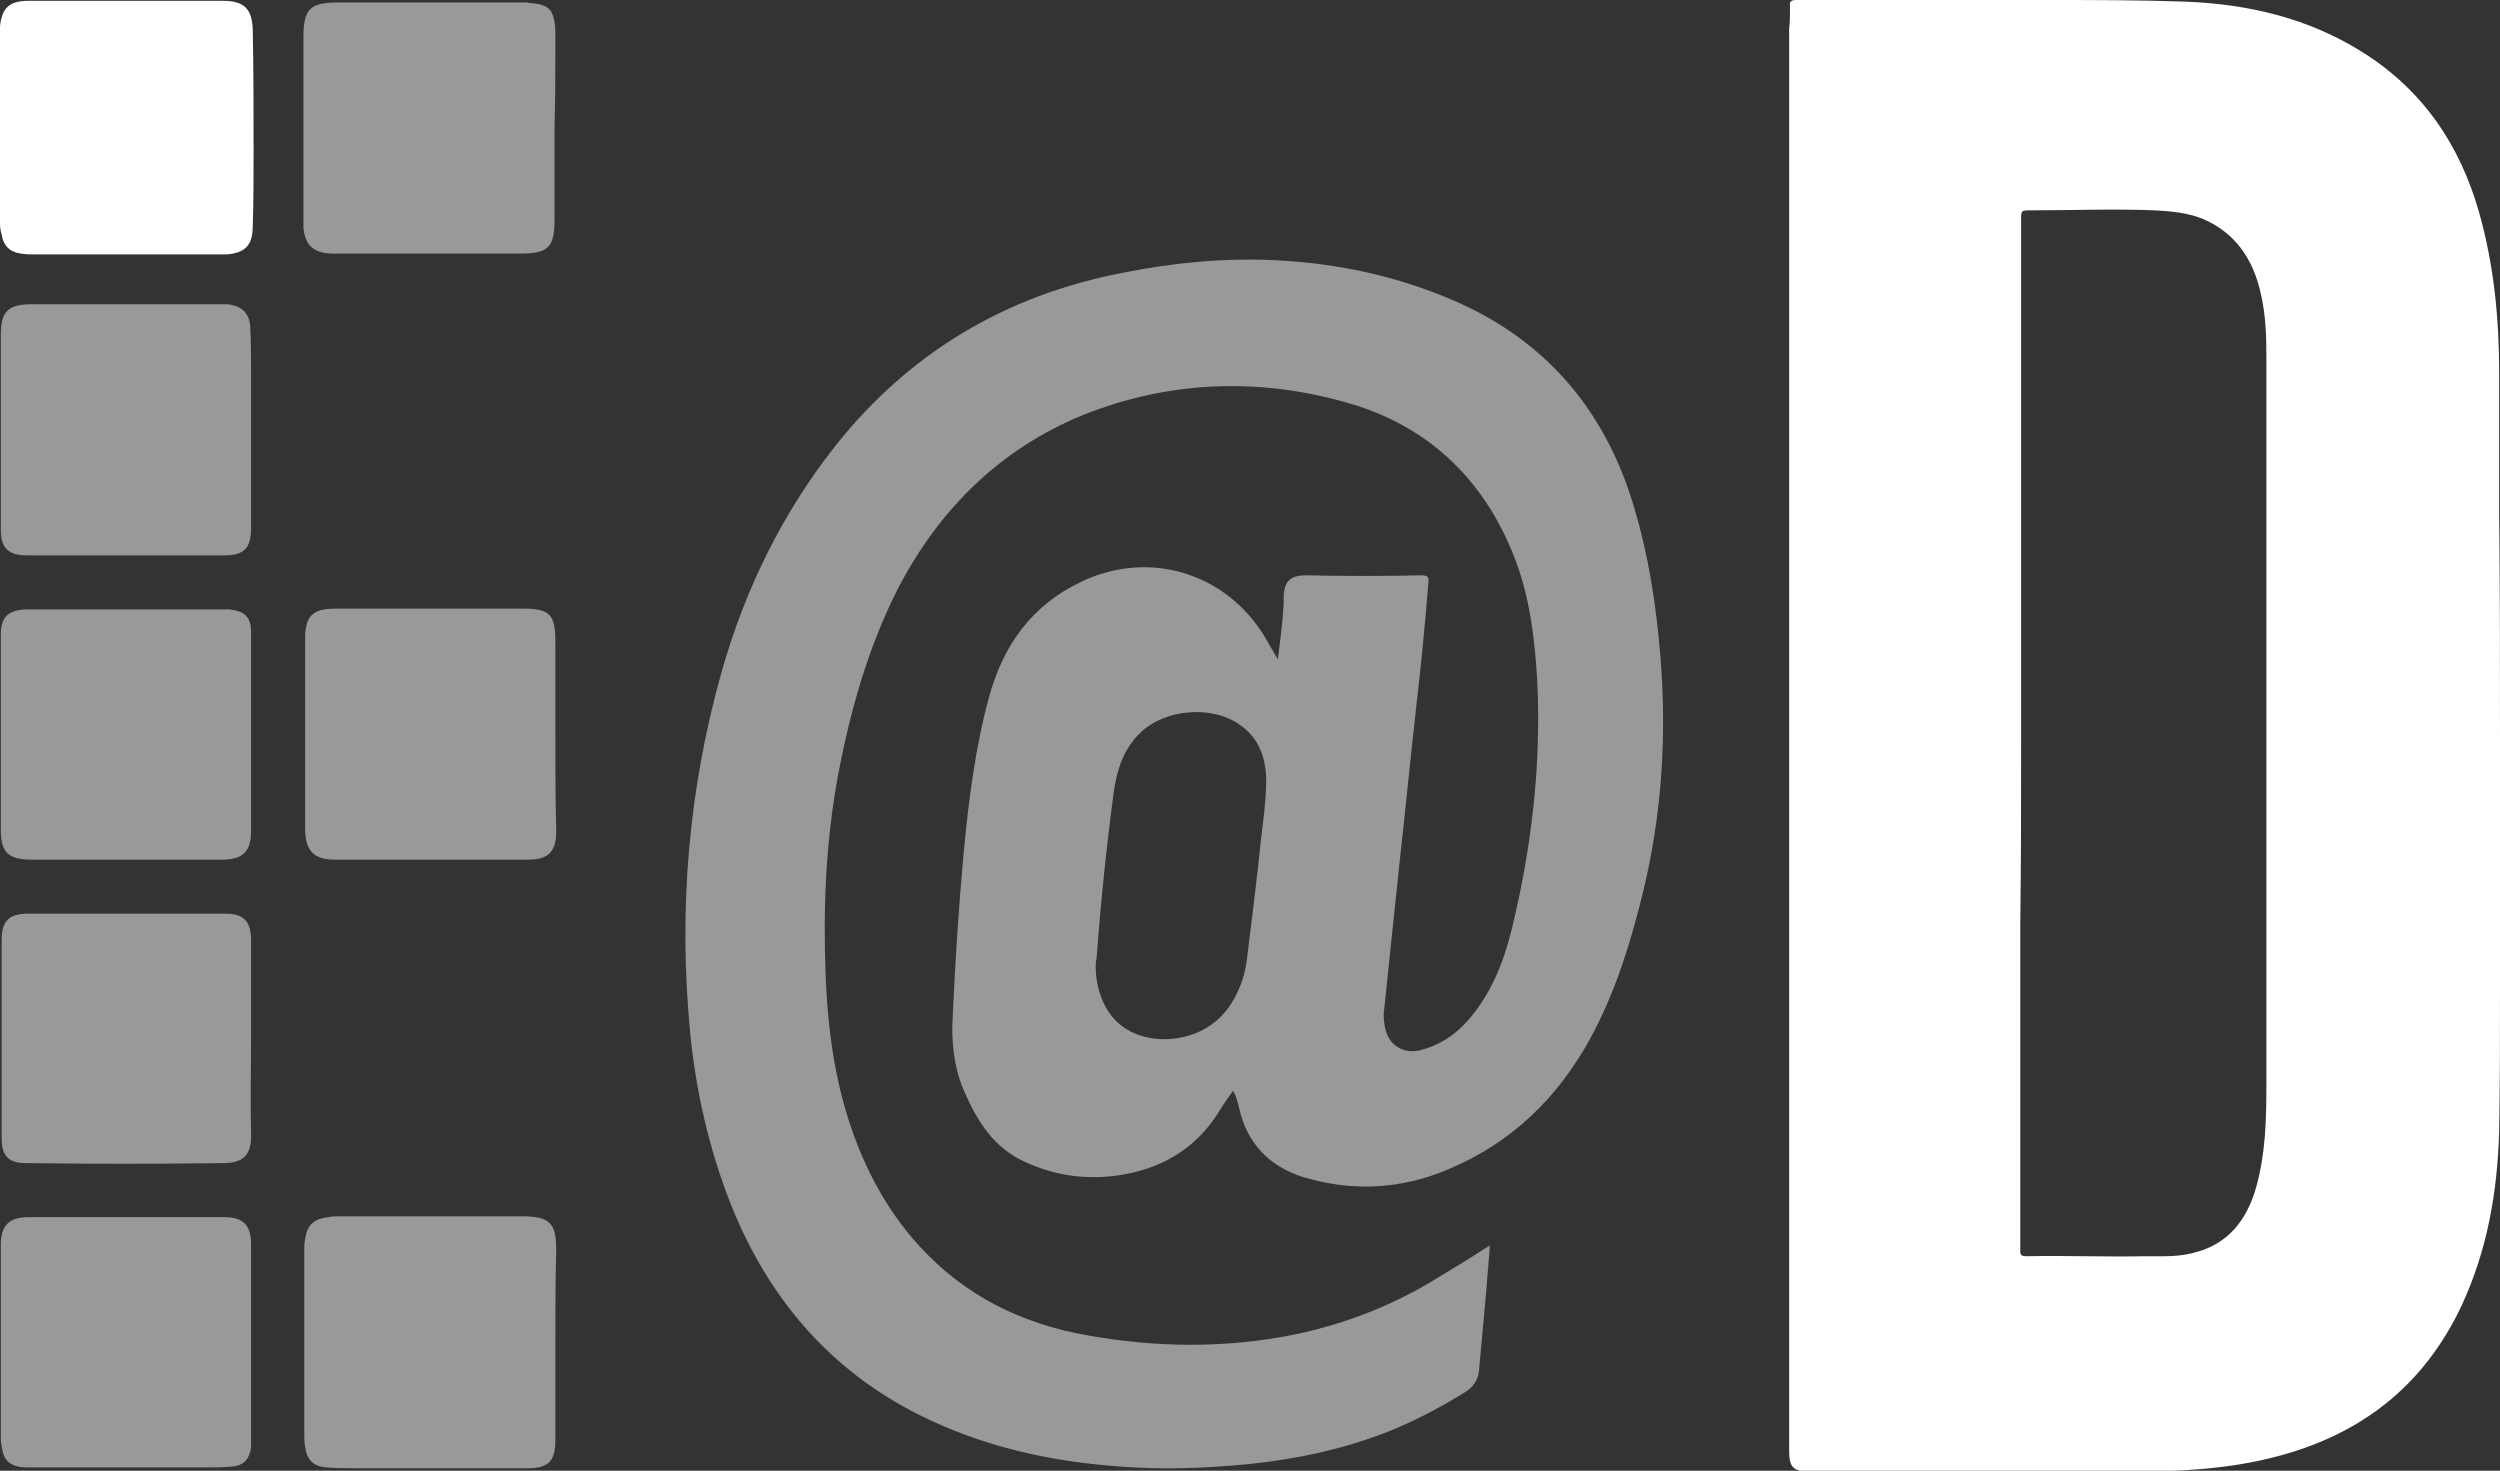
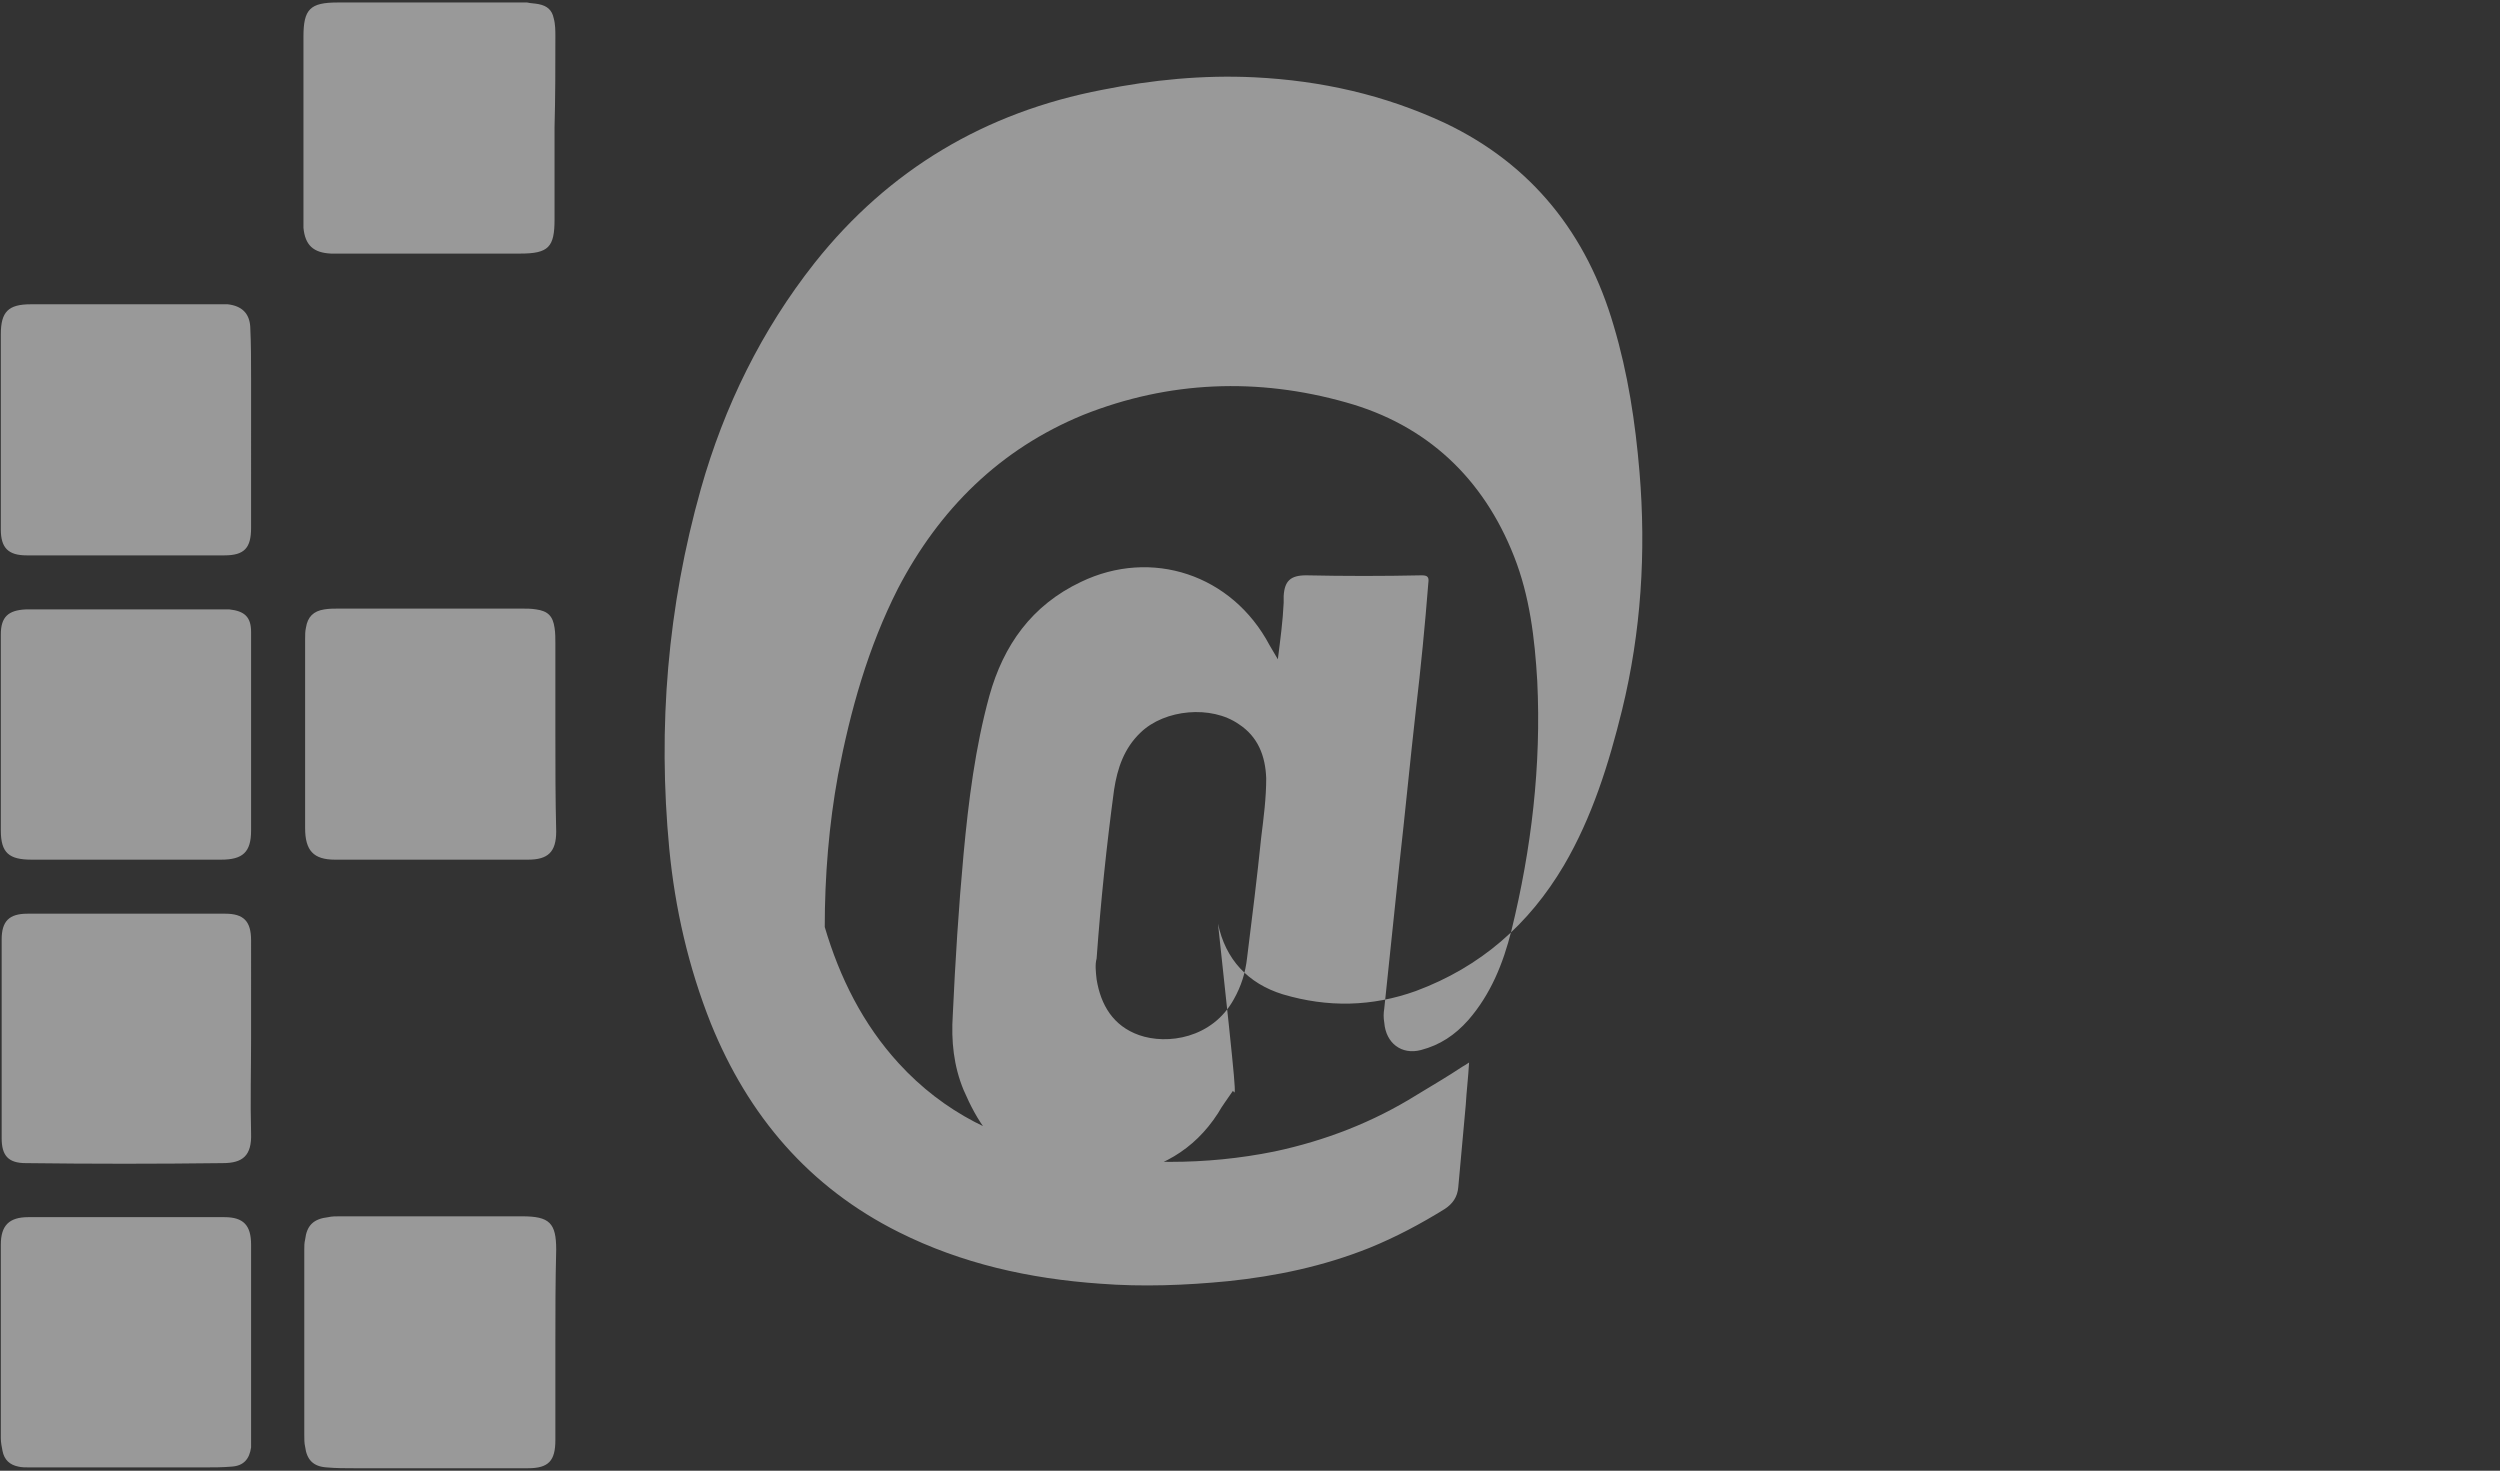
<svg xmlns="http://www.w3.org/2000/svg" version="1.1" id="Camada_1" x="0px" y="0px" viewBox="0 0 300.7 176.9" style="enable-background:new 0 0 300.7 176.9;" xml:space="preserve">
  <rect x="0" y="0" width="300.7" height="176.9" fill="#333333" stroke="none" />
  <style type="text/css">
	.st0{opacity:0.5;fill:#FFFFFF;enable-background:new    ;}
	.st1{fill:#FFFFFF;}
</style>
  <g>
-     <path class="st0" d="M66.8,161.6c0,3.9,0,7.7,0,11.6c0,2.5-0.8,3.4-3.3,3.4c-7,0-13.9,0-20.9,0c-1.1,0-2.2,0-3.3-0.1   c-1.6-0.1-2.4-0.9-2.6-2.5c-0.1-0.4-0.1-0.9-0.1-1.4c0-7.4,0-14.9,0-22.3c0-0.4,0-0.8,0.1-1.2c0.2-1.7,1-2.5,2.8-2.7   c0.4-0.1,0.9-0.1,1.4-0.1c7.3,0,14.6,0,21.9,0c3.3,0,4.1,0.8,4.1,4C66.8,154.2,66.8,157.9,66.8,161.6z M30.2,149.7   c0-2.3-0.9-3.3-3.2-3.3c-7.9,0-15.7,0-23.6,0c-2.3,0-3.3,1-3.3,3.3c0,7.8,0,15.6,0,23.3c0,0.5,0.1,1,0.2,1.5   c0.2,1.1,0.9,1.7,1.9,1.9c0.4,0.1,0.9,0.1,1.4,0.1c7,0,13.9,0,20.9,0c1.1,0,2.3,0,3.4-0.1c1.4-0.1,2.1-0.9,2.3-2.3   c0-0.3,0-0.6,0-0.9c0-3.9,0-7.8,0-11.7C30.2,157.6,30.2,153.7,30.2,149.7z M66.8,4.4c0-0.7,0-1.5-0.2-2.2c-0.2-1-0.8-1.5-1.8-1.7   c-0.5-0.1-1-0.1-1.4-0.2c-7.6,0-15.2,0-22.8,0c-3.3,0-4.1,0.8-4.1,4.1c0,7.3,0,14.6,0,21.9c0,0.4,0,0.7,0,1.1   c0.2,2.1,1.2,3,3.3,3.1c0.3,0,0.6,0,0.9,0c7.3,0,14.6,0,21.9,0c3.4,0,4.1-0.8,4.1-4.1c0-3.7,0-7.4,0-11.1   C66.8,11.7,66.8,8,66.8,4.4z M66.8,88.2c0-3.6,0-7.2,0-10.8c0-0.6,0-1.3-0.1-1.9c-0.2-1.4-0.8-2-2.2-2.2c-0.6-0.1-1.2-0.1-1.9-0.1   c-7.2,0-14.5,0-21.7,0c-0.7,0-1.3,0-1.9,0.1c-1.3,0.2-2,0.9-2.2,2.2c-0.1,0.4-0.1,0.9-0.1,1.4c0,7.6,0,15.1,0,22.7   c0,2.7,1,3.8,3.6,3.8c7.7,0,15.5,0,23.2,0c2.4,0,3.4-0.9,3.4-3.4C66.8,96.1,66.8,92.2,66.8,88.2L66.8,88.2z M30.2,88.3   c0-4.1,0-8.2,0-12.3c0-1.8-0.8-2.5-2.6-2.7c-0.3,0-0.6,0-0.9,0c-6.5,0-13,0-19.5,0c-1.4,0-2.7,0-4.1,0c-2.1,0.1-3,0.9-3,3   c0,7.9,0,15.7,0,23.6c0,2.7,1,3.5,3.7,3.5c7.6,0,15.2,0,22.8,0c2.6,0,3.6-0.9,3.6-3.5C30.2,96,30.2,92.2,30.2,88.3L30.2,88.3z    M30.2,51.8c0-2.1,0-4.2,0-6.3s0-4.1-0.1-6.2c-0.1-1.6-1-2.5-2.7-2.7c-0.4,0-0.9,0-1.3,0c-2.7,0-5.4,0-8.1,0c-4.8,0-9.5,0-14.3,0   c-2.7,0-3.6,0.9-3.6,3.6c0,7.8,0,15.7,0,23.5c0,2.2,0.9,3.1,3.1,3.1c7.9,0,15.9,0,23.8,0c2.4,0,3.2-0.9,3.2-3.3   C30.2,59.5,30.2,55.6,30.2,51.8L30.2,51.8z M30.2,113.1c0-2.3-0.9-3.2-3.1-3.2c-7.9,0-15.9,0-23.8,0c-2.2,0-3.1,0.9-3.1,3.1   c0,8,0,15.9,0,23.9c0,2.1,0.8,3,2.9,3c7.9,0.1,15.8,0.1,23.7,0c2.4,0,3.5-0.9,3.4-3.6c-0.1-3.8,0-7.6,0-11.4   C30.2,121,30.2,117,30.2,113.1z M148.3,131.2c-0.6,0.9-1.3,1.8-1.8,2.7c-2.9,4.5-7.1,6.8-12.2,7.5c-3.8,0.5-7.4,0-10.9-1.6   c-3.9-1.7-5.9-5-7.5-8.7c-1.2-2.9-1.5-5.9-1.3-9c0.3-6.5,0.7-12.9,1.3-19.4c0.6-6.4,1.4-12.8,3.1-19c1.7-6.1,5.1-10.9,11-13.7   c8.5-4.1,18.2-0.9,22.7,7.6c0.3,0.5,0.6,1,1,1.7c0.3-2.4,0.6-4.6,0.7-6.8c0-0.3,0-0.5,0-0.8c0.1-1.8,0.8-2.5,2.7-2.5   c4.6,0.1,9.3,0.1,13.9,0c0.7,0,0.9,0.2,0.8,0.9c-0.4,5.1-0.9,10.2-1.5,15.3c-0.7,6.2-1.3,12.5-2,18.7c-0.6,5.7-1.2,11.5-1.8,17.2   c-0.1,0.6-0.1,1.1,0,1.7c0.2,2.5,2.1,3.9,4.4,3.3c2.3-0.6,4.1-1.8,5.7-3.6c2.7-3.1,4.2-6.8,5.2-10.8c2.4-9.8,3.6-19.8,3.1-30   c-0.3-5.1-0.9-10.2-2.8-15c-3.7-9.4-10.5-15.8-20.2-18.5c-10.6-3-21.3-2.6-31.6,1.5C120.3,54,113,61.2,108,70.8   c-3.6,7.1-5.7,14.6-7.2,22.4c-1.1,6-1.6,12.2-1.6,18.3c0,7.4,0.4,14.8,2.5,22c1.8,6.1,4.6,11.7,8.9,16.4   c5.4,5.9,12.2,9.3,20.1,10.7c8.4,1.5,16.7,1.6,25.1-0.1c6.1-1.3,11.8-3.5,17.1-6.8c1.8-1.1,3.7-2.2,5.5-3.4   c0.2-0.1,0.5-0.3,0.8-0.5c-0.1,1.8-0.3,3.4-0.4,5.1c-0.3,3.3-0.6,6.6-0.9,9.9c-0.1,1.2-0.7,2-1.6,2.6c-2.9,1.8-5.9,3.4-9.1,4.7   c-5.5,2.2-11.2,3.4-17,4c-5.1,0.5-10.3,0.7-15.4,0.3c-8.5-0.6-16.6-2.4-24.2-6.2c-10.8-5.4-18.1-14-22.6-25.1   c-2.7-6.8-4.3-13.8-5-21c-1.4-14.7-0.2-29.1,3.8-43.3c2.8-9.9,7.3-19.1,13.7-27.2c8.9-11.2,20.5-18.1,34.6-20.8   c6-1.2,12.1-1.8,18.3-1.5c8,0.4,15.6,2.1,22.9,5.5c10.5,5,17.1,13.4,20.3,24.4c1.7,5.7,2.6,11.6,3.1,17.6   c0.8,9.6,0.2,19.2-2.1,28.6c-1.6,6.5-3.6,12.9-7,18.7c-4.2,7.1-10,12.2-17.8,15.1c-5.3,1.9-10.6,2-16,0.4c-4.2-1.3-6.9-4.2-7.8-8.5   C148.8,132.4,148.7,131.8,148.3,131.2z M131.9,117.8c0.5,3.1,2,5.6,5.1,6.7c3.4,1.2,8.8,0.4,11.4-4.3c0.9-1.6,1.4-3.2,1.6-5   c0.6-4.8,1.2-9.6,1.7-14.5c0.3-2.4,0.6-4.7,0.6-7.1c-0.1-2.7-1-5-3.3-6.5c-3.3-2.3-8.9-1.8-11.8,1c-2,1.9-2.8,4.3-3.2,6.9   c-0.9,6.7-1.6,13.4-2.1,20.3C131.7,116,131.8,116.9,131.9,117.8z" />
-     <path class="st1" d="M15.1,0.1c3.9,0,7.8,0,11.7,0c2.5,0,3.5,0.9,3.6,3.4c0.1,4.9,0.1,9.9,0.1,14.8c0,3,0,5.9-0.1,8.9   c0,2.3-0.9,3.2-3.1,3.4c-0.4,0-0.8,0-1.2,0c-7.3,0-14.5,0-21.8,0c-0.6,0-1.2,0-1.8-0.1c-1.4-0.2-2.1-1-2.3-2.3   C0,27.6,0,27.1,0,26.6c0-7.5,0-15,0-22.6c0-0.3,0-0.5,0-0.8C0.2,1,1.1,0.1,3.4,0.1C7.3,0.1,11.2,0.1,15.1,0.1z M215.2,87.7   c0,22.4,0,44.7,0,67.1c0,6.6,0,13.1,0,19.7c0,2,0.5,2.5,2.5,2.5c4.5,0,8.9,0,13.4,0c8.5,0,16.9,0,25.4,0c5.7,0,11.4-0.3,16.9-1.7   c10.4-2.6,18.1-8.5,22.7-18.3c3.1-6.7,4.3-13.7,4.5-21c0.1-5.8,0.1-11.5,0.1-17.3c0-9.7,0-19.5,0-29.2c0-9.2,0-18.4-0.1-27.6   c0-5.6,0-11.2,0-16.9c0-6.6-0.6-13-2.4-19.4c-2.3-8.1-6.7-14.7-14-19.3c-6.5-4.1-13.7-5.8-21.3-6.1C257.3,0,251.6,0,246,0   c-6.2,0-12.5,0-18.7,0c-3.7,0-7.4,0-11.2,0c-0.6,0-0.9,0.1-0.8,0.8c0,0.9,0,1.8-0.1,2.7C215.2,31.6,215.2,59.7,215.2,87.7   L215.2,87.7z M243.1,88.2c0-20.6,0-41.1,0-61.7c0-1.2,0-1.2,1.2-1.2c5,0,9.9-0.2,14.9,0c2,0.1,3.9,0.3,5.7,1c4,1.7,6.1,4.9,7,8.9   c0.6,2.5,0.7,5,0.7,7.5c0,15.9,0,31.8,0,47.7c0,13.4,0,26.8,0,40.2c0,4.1-0.1,8.1-1.2,12.1s-3.4,7-7.6,8c-1.9,0.5-3.8,0.4-5.8,0.4   c-4.8,0.1-9.5-0.1-14.3,0c-0.8,0-0.7-0.4-0.7-0.9c0-13.1,0-26.1,0-39.2C243.1,103.6,243.1,95.9,243.1,88.2z" />
+     <path class="st0" d="M66.8,161.6c0,3.9,0,7.7,0,11.6c0,2.5-0.8,3.4-3.3,3.4c-7,0-13.9,0-20.9,0c-1.1,0-2.2,0-3.3-0.1   c-1.6-0.1-2.4-0.9-2.6-2.5c-0.1-0.4-0.1-0.9-0.1-1.4c0-7.4,0-14.9,0-22.3c0-0.4,0-0.8,0.1-1.2c0.2-1.7,1-2.5,2.8-2.7   c0.4-0.1,0.9-0.1,1.4-0.1c7.3,0,14.6,0,21.9,0c3.3,0,4.1,0.8,4.1,4C66.8,154.2,66.8,157.9,66.8,161.6z M30.2,149.7   c0-2.3-0.9-3.3-3.2-3.3c-7.9,0-15.7,0-23.6,0c-2.3,0-3.3,1-3.3,3.3c0,7.8,0,15.6,0,23.3c0,0.5,0.1,1,0.2,1.5   c0.2,1.1,0.9,1.7,1.9,1.9c0.4,0.1,0.9,0.1,1.4,0.1c7,0,13.9,0,20.9,0c1.1,0,2.3,0,3.4-0.1c1.4-0.1,2.1-0.9,2.3-2.3   c0-0.3,0-0.6,0-0.9c0-3.9,0-7.8,0-11.7C30.2,157.6,30.2,153.7,30.2,149.7z M66.8,4.4c0-0.7,0-1.5-0.2-2.2c-0.2-1-0.8-1.5-1.8-1.7   c-0.5-0.1-1-0.1-1.4-0.2c-7.6,0-15.2,0-22.8,0c-3.3,0-4.1,0.8-4.1,4.1c0,7.3,0,14.6,0,21.9c0,0.4,0,0.7,0,1.1   c0.2,2.1,1.2,3,3.3,3.1c0.3,0,0.6,0,0.9,0c7.3,0,14.6,0,21.9,0c3.4,0,4.1-0.8,4.1-4.1c0-3.7,0-7.4,0-11.1   C66.8,11.7,66.8,8,66.8,4.4z M66.8,88.2c0-3.6,0-7.2,0-10.8c0-0.6,0-1.3-0.1-1.9c-0.2-1.4-0.8-2-2.2-2.2c-0.6-0.1-1.2-0.1-1.9-0.1   c-7.2,0-14.5,0-21.7,0c-0.7,0-1.3,0-1.9,0.1c-1.3,0.2-2,0.9-2.2,2.2c-0.1,0.4-0.1,0.9-0.1,1.4c0,7.6,0,15.1,0,22.7   c0,2.7,1,3.8,3.6,3.8c7.7,0,15.5,0,23.2,0c2.4,0,3.4-0.9,3.4-3.4C66.8,96.1,66.8,92.2,66.8,88.2L66.8,88.2z M30.2,88.3   c0-4.1,0-8.2,0-12.3c0-1.8-0.8-2.5-2.6-2.7c-0.3,0-0.6,0-0.9,0c-6.5,0-13,0-19.5,0c-1.4,0-2.7,0-4.1,0c-2.1,0.1-3,0.9-3,3   c0,7.9,0,15.7,0,23.6c0,2.7,1,3.5,3.7,3.5c7.6,0,15.2,0,22.8,0c2.6,0,3.6-0.9,3.6-3.5C30.2,96,30.2,92.2,30.2,88.3L30.2,88.3z    M30.2,51.8c0-2.1,0-4.2,0-6.3s0-4.1-0.1-6.2c-0.1-1.6-1-2.5-2.7-2.7c-0.4,0-0.9,0-1.3,0c-2.7,0-5.4,0-8.1,0c-4.8,0-9.5,0-14.3,0   c-2.7,0-3.6,0.9-3.6,3.6c0,7.8,0,15.7,0,23.5c0,2.2,0.9,3.1,3.1,3.1c7.9,0,15.9,0,23.8,0c2.4,0,3.2-0.9,3.2-3.3   C30.2,59.5,30.2,55.6,30.2,51.8L30.2,51.8z M30.2,113.1c0-2.3-0.9-3.2-3.1-3.2c-7.9,0-15.9,0-23.8,0c-2.2,0-3.1,0.9-3.1,3.1   c0,8,0,15.9,0,23.9c0,2.1,0.8,3,2.9,3c7.9,0.1,15.8,0.1,23.7,0c2.4,0,3.5-0.9,3.4-3.6c-0.1-3.8,0-7.6,0-11.4   C30.2,121,30.2,117,30.2,113.1z M148.3,131.2c-0.6,0.9-1.3,1.8-1.8,2.7c-2.9,4.5-7.1,6.8-12.2,7.5c-3.8,0.5-7.4,0-10.9-1.6   c-3.9-1.7-5.9-5-7.5-8.7c-1.2-2.9-1.5-5.9-1.3-9c0.3-6.5,0.7-12.9,1.3-19.4c0.6-6.4,1.4-12.8,3.1-19c1.7-6.1,5.1-10.9,11-13.7   c8.5-4.1,18.2-0.9,22.7,7.6c0.3,0.5,0.6,1,1,1.7c0.3-2.4,0.6-4.6,0.7-6.8c0-0.3,0-0.5,0-0.8c0.1-1.8,0.8-2.5,2.7-2.5   c4.6,0.1,9.3,0.1,13.9,0c0.7,0,0.9,0.2,0.8,0.9c-0.4,5.1-0.9,10.2-1.5,15.3c-0.7,6.2-1.3,12.5-2,18.7c-0.6,5.7-1.2,11.5-1.8,17.2   c-0.1,0.6-0.1,1.1,0,1.7c0.2,2.5,2.1,3.9,4.4,3.3c2.3-0.6,4.1-1.8,5.7-3.6c2.7-3.1,4.2-6.8,5.2-10.8c2.4-9.8,3.6-19.8,3.1-30   c-0.3-5.1-0.9-10.2-2.8-15c-3.7-9.4-10.5-15.8-20.2-18.5c-10.6-3-21.3-2.6-31.6,1.5C120.3,54,113,61.2,108,70.8   c-3.6,7.1-5.7,14.6-7.2,22.4c-1.1,6-1.6,12.2-1.6,18.3c1.8,6.1,4.6,11.7,8.9,16.4   c5.4,5.9,12.2,9.3,20.1,10.7c8.4,1.5,16.7,1.6,25.1-0.1c6.1-1.3,11.8-3.5,17.1-6.8c1.8-1.1,3.7-2.2,5.5-3.4   c0.2-0.1,0.5-0.3,0.8-0.5c-0.1,1.8-0.3,3.4-0.4,5.1c-0.3,3.3-0.6,6.6-0.9,9.9c-0.1,1.2-0.7,2-1.6,2.6c-2.9,1.8-5.9,3.4-9.1,4.7   c-5.5,2.2-11.2,3.4-17,4c-5.1,0.5-10.3,0.7-15.4,0.3c-8.5-0.6-16.6-2.4-24.2-6.2c-10.8-5.4-18.1-14-22.6-25.1   c-2.7-6.8-4.3-13.8-5-21c-1.4-14.7-0.2-29.1,3.8-43.3c2.8-9.9,7.3-19.1,13.7-27.2c8.9-11.2,20.5-18.1,34.6-20.8   c6-1.2,12.1-1.8,18.3-1.5c8,0.4,15.6,2.1,22.9,5.5c10.5,5,17.1,13.4,20.3,24.4c1.7,5.7,2.6,11.6,3.1,17.6   c0.8,9.6,0.2,19.2-2.1,28.6c-1.6,6.5-3.6,12.9-7,18.7c-4.2,7.1-10,12.2-17.8,15.1c-5.3,1.9-10.6,2-16,0.4c-4.2-1.3-6.9-4.2-7.8-8.5   C148.8,132.4,148.7,131.8,148.3,131.2z M131.9,117.8c0.5,3.1,2,5.6,5.1,6.7c3.4,1.2,8.8,0.4,11.4-4.3c0.9-1.6,1.4-3.2,1.6-5   c0.6-4.8,1.2-9.6,1.7-14.5c0.3-2.4,0.6-4.7,0.6-7.1c-0.1-2.7-1-5-3.3-6.5c-3.3-2.3-8.9-1.8-11.8,1c-2,1.9-2.8,4.3-3.2,6.9   c-0.9,6.7-1.6,13.4-2.1,20.3C131.7,116,131.8,116.9,131.9,117.8z" />
  </g>
</svg>